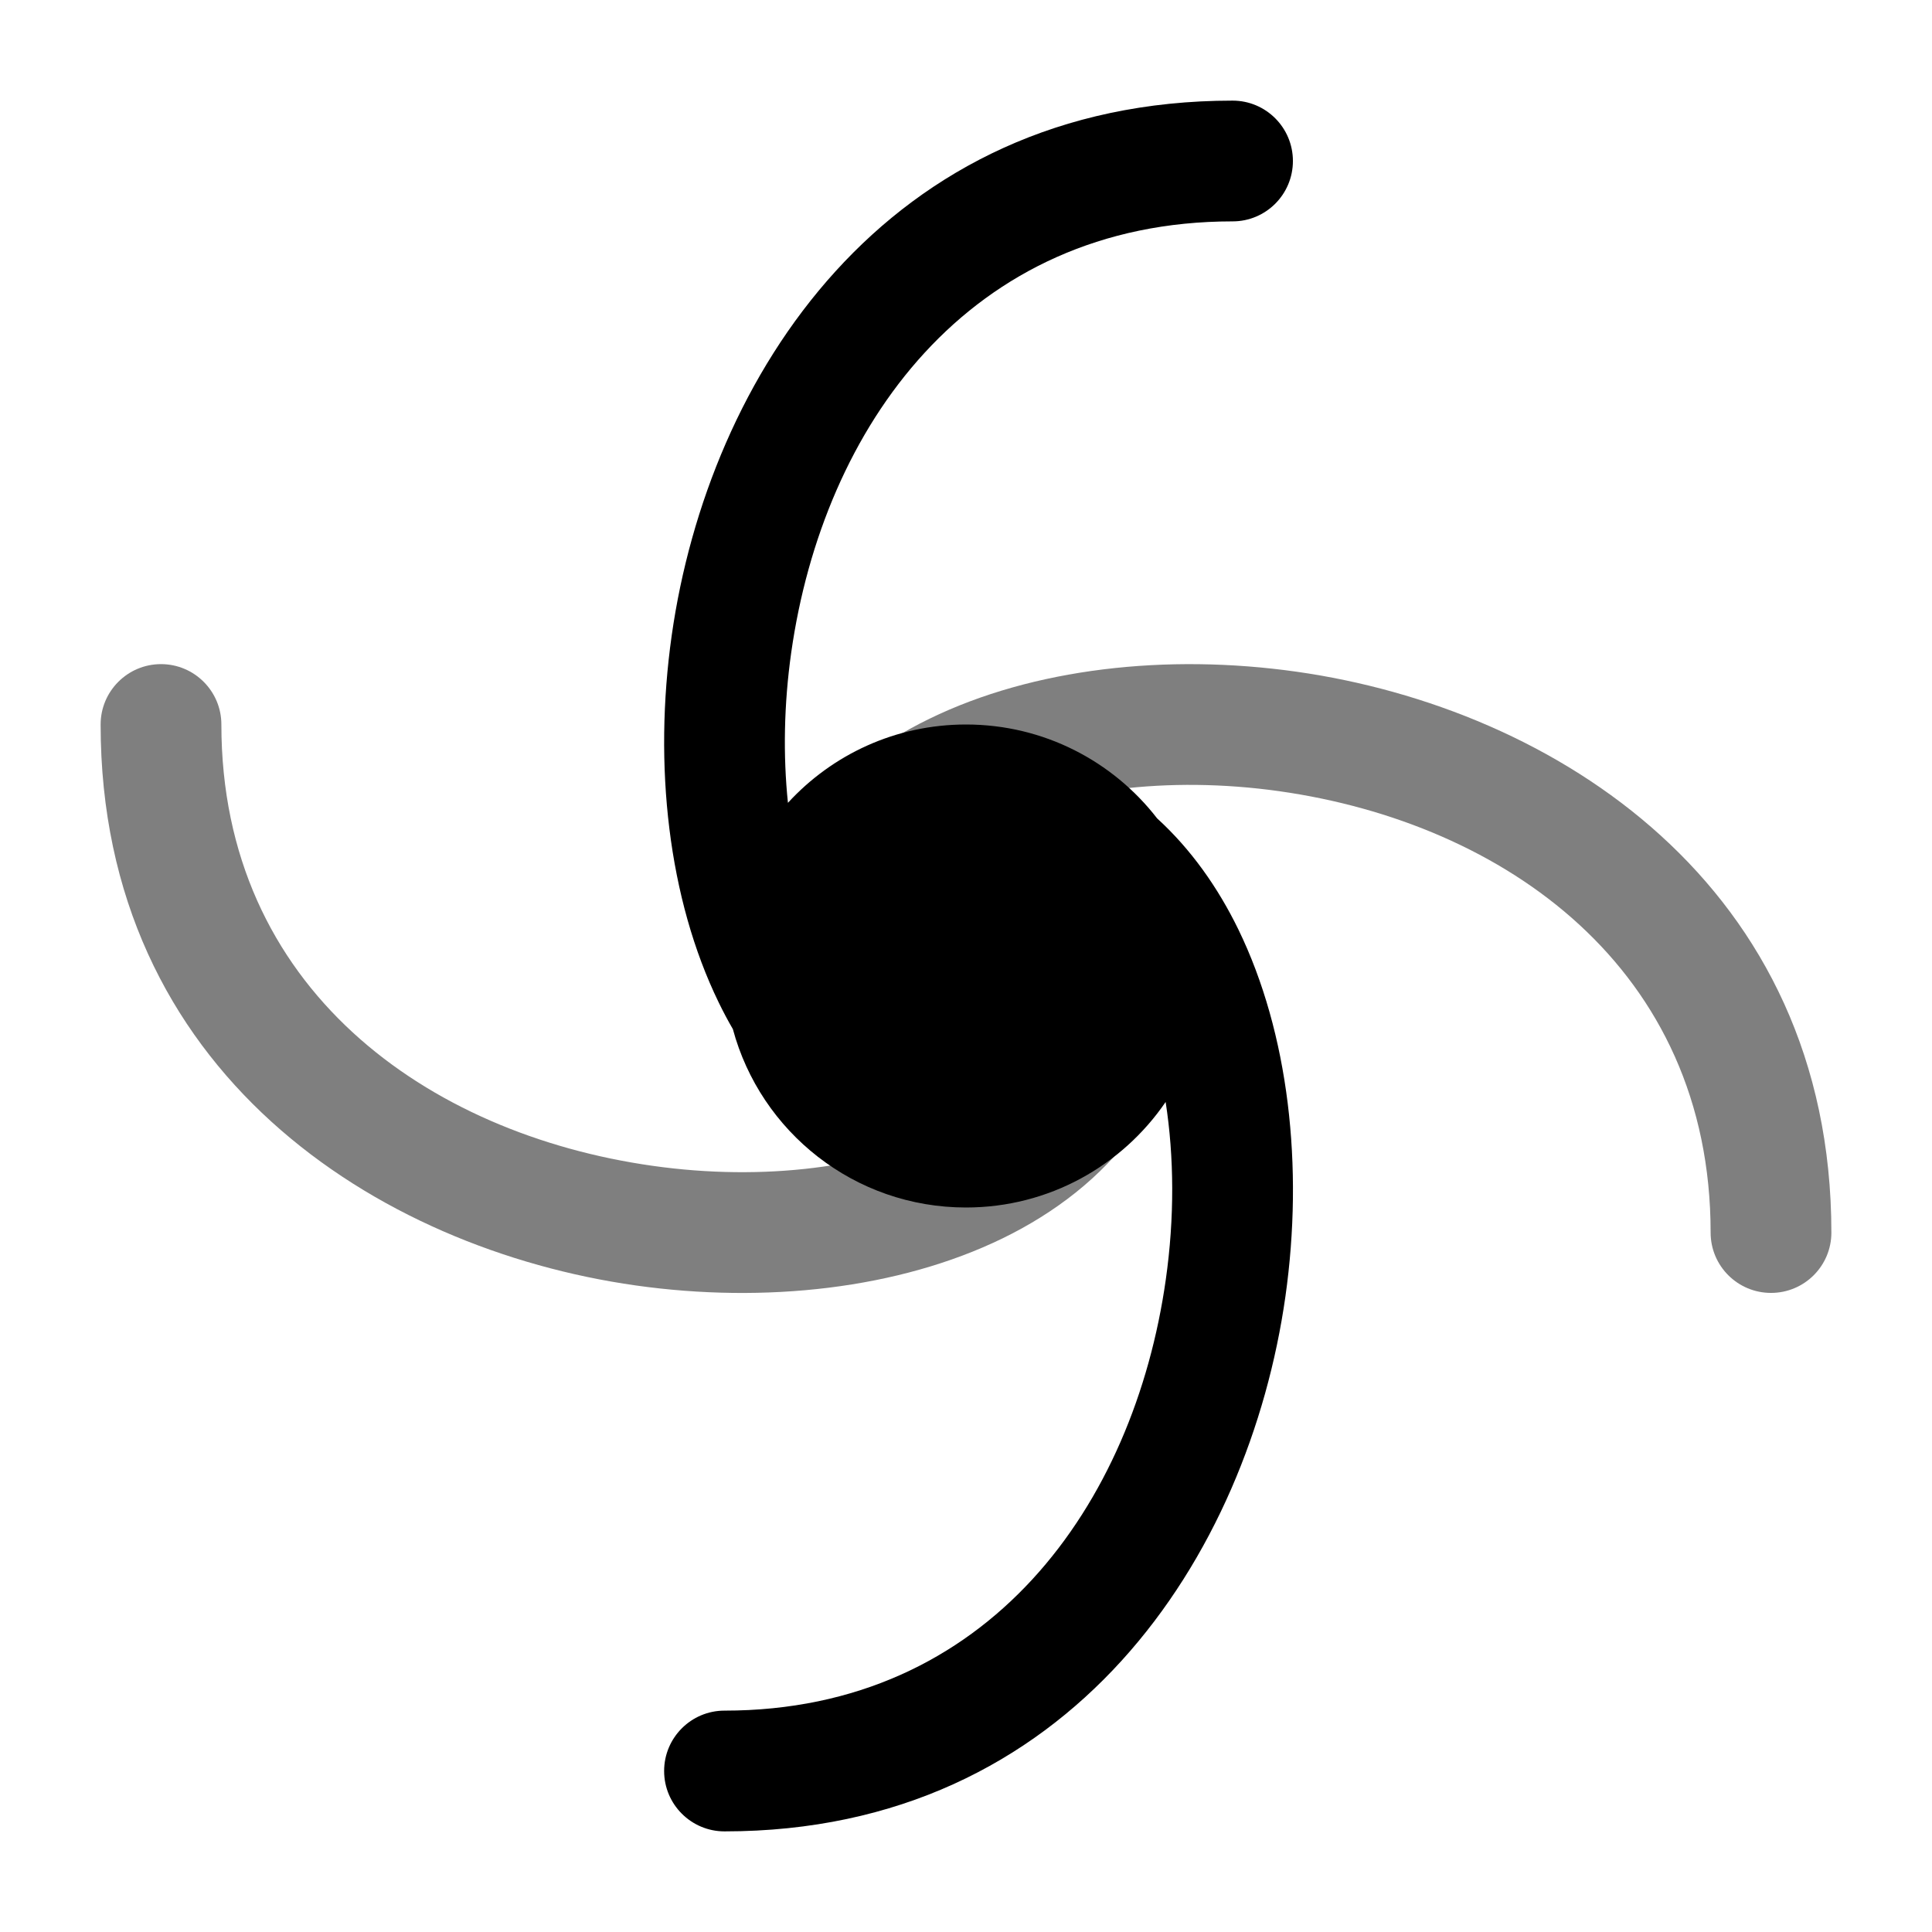
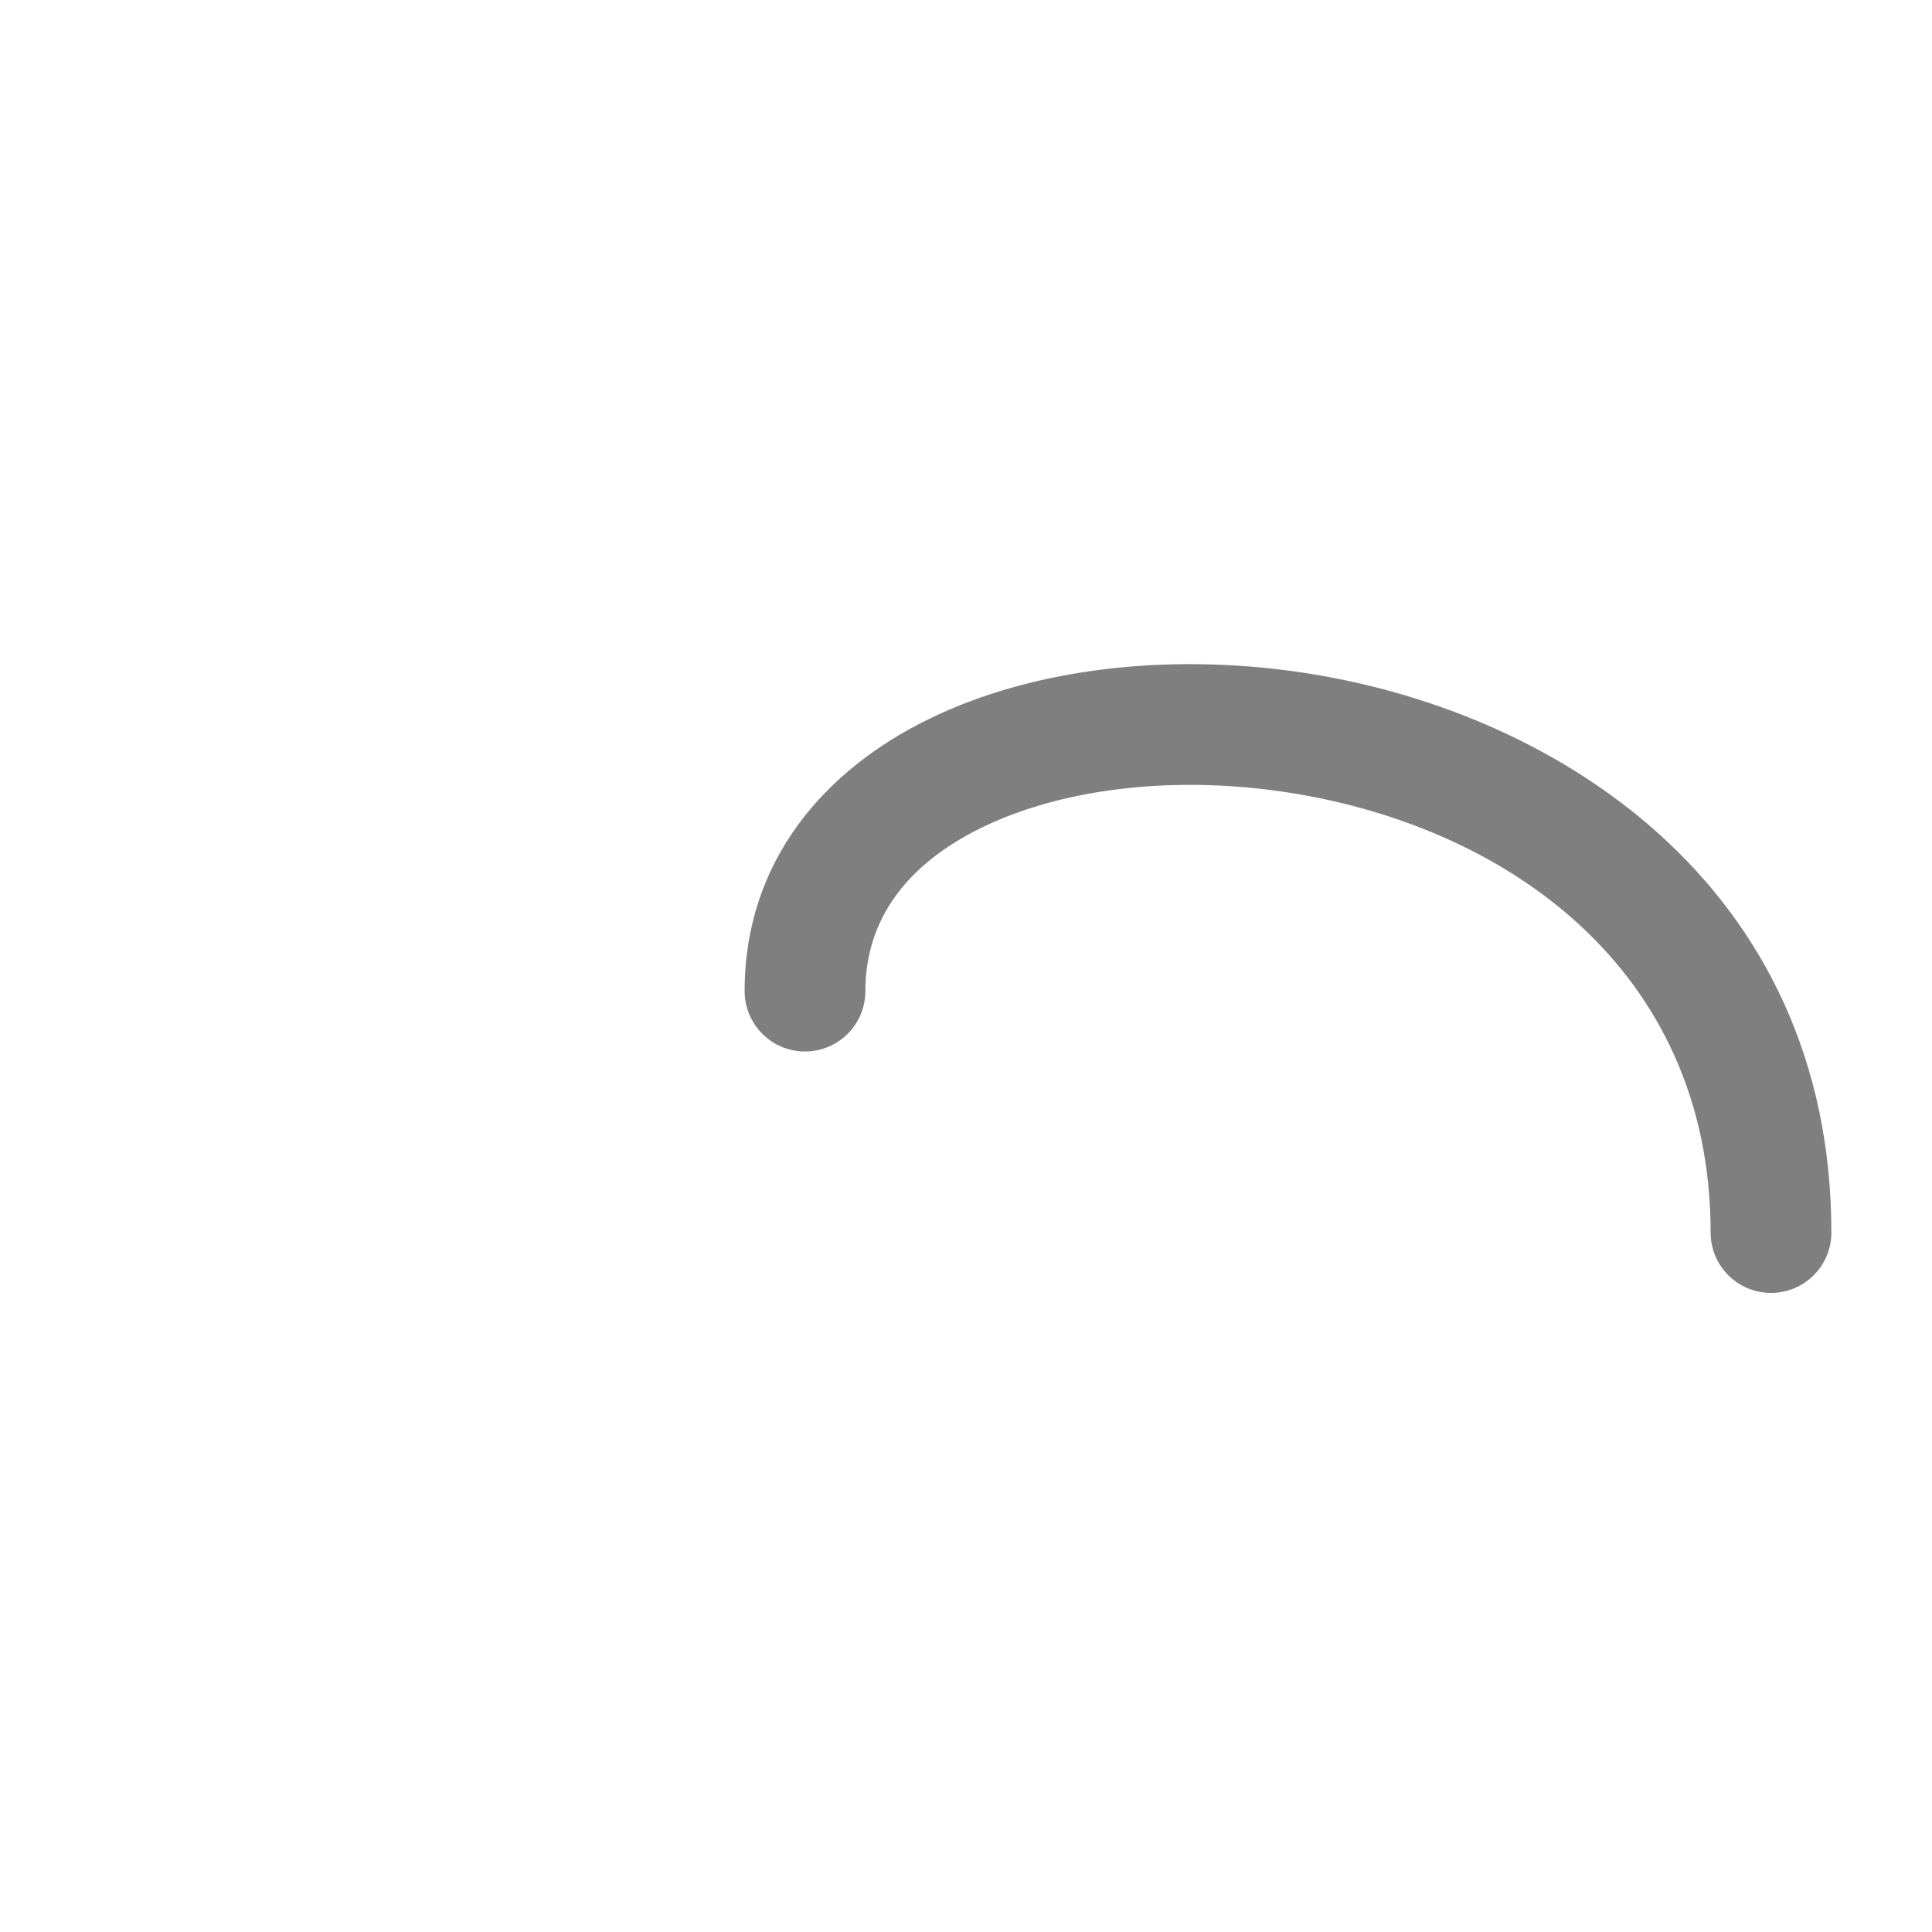
<svg xmlns="http://www.w3.org/2000/svg" width="24" height="24" viewBox="0 0 24 24" fill="none">
-   <path fill-rule="evenodd" clip-rule="evenodd" d="M9.104 12.784C9.041 12.676 8.983 12.566 8.928 12.453C8.301 11.165 8.116 9.507 8.344 7.895C8.799 4.686 10.996 1.25 15.312 1.25C15.726 1.25 16.061 1.586 16.061 2C16.061 2.414 15.726 2.75 15.312 2.75C12.027 2.75 10.225 5.314 9.829 8.105C9.738 8.749 9.727 9.383 9.788 9.973C10.337 9.375 11.124 9 12 9C12.966 9 13.826 9.457 14.374 10.166C14.791 10.546 15.128 11.021 15.384 11.547C16.01 12.835 16.196 14.493 15.968 16.105C15.513 19.314 13.316 22.75 9 22.75C8.586 22.75 8.25 22.414 8.25 22C8.25 21.586 8.586 21.25 9 21.25C12.284 21.25 14.087 18.686 14.482 15.895C14.591 15.127 14.586 14.373 14.48 13.689C13.94 14.48 13.03 15 12 15C10.614 15 9.448 14.061 9.104 12.784Z" fill="black" />
  <g opacity="0.5">
-     <path d="M13.25 12C13.25 12.887 12.74 13.576 11.797 14.035C10.835 14.502 9.493 14.679 8.105 14.482C5.314 14.087 2.75 12.284 2.75 9C2.75 8.586 2.414 8.25 2 8.25C1.586 8.25 1.25 8.586 1.25 9C1.25 13.316 4.686 15.513 7.895 15.968C9.507 16.196 11.165 16.01 12.453 15.384C13.76 14.748 14.75 13.613 14.75 12C14.75 11.586 14.414 11.25 14 11.25C13.586 11.25 13.25 11.586 13.25 12Z" fill="black" />
    <path d="M10.75 12.312C10.75 11.424 11.26 10.735 12.203 10.277C13.165 9.809 14.507 9.633 15.895 9.829C18.686 10.225 21.25 12.027 21.25 15.312C21.25 15.726 21.586 16.061 22 16.061C22.414 16.061 22.75 15.726 22.75 15.312C22.75 10.996 19.314 8.799 16.105 8.344C14.493 8.116 12.835 8.301 11.547 8.928C10.24 9.563 9.25 10.699 9.25 12.312C9.25 12.726 9.586 13.062 10 13.062C10.414 13.062 10.75 12.726 10.75 12.312Z" fill="black" />
  </g>
</svg>